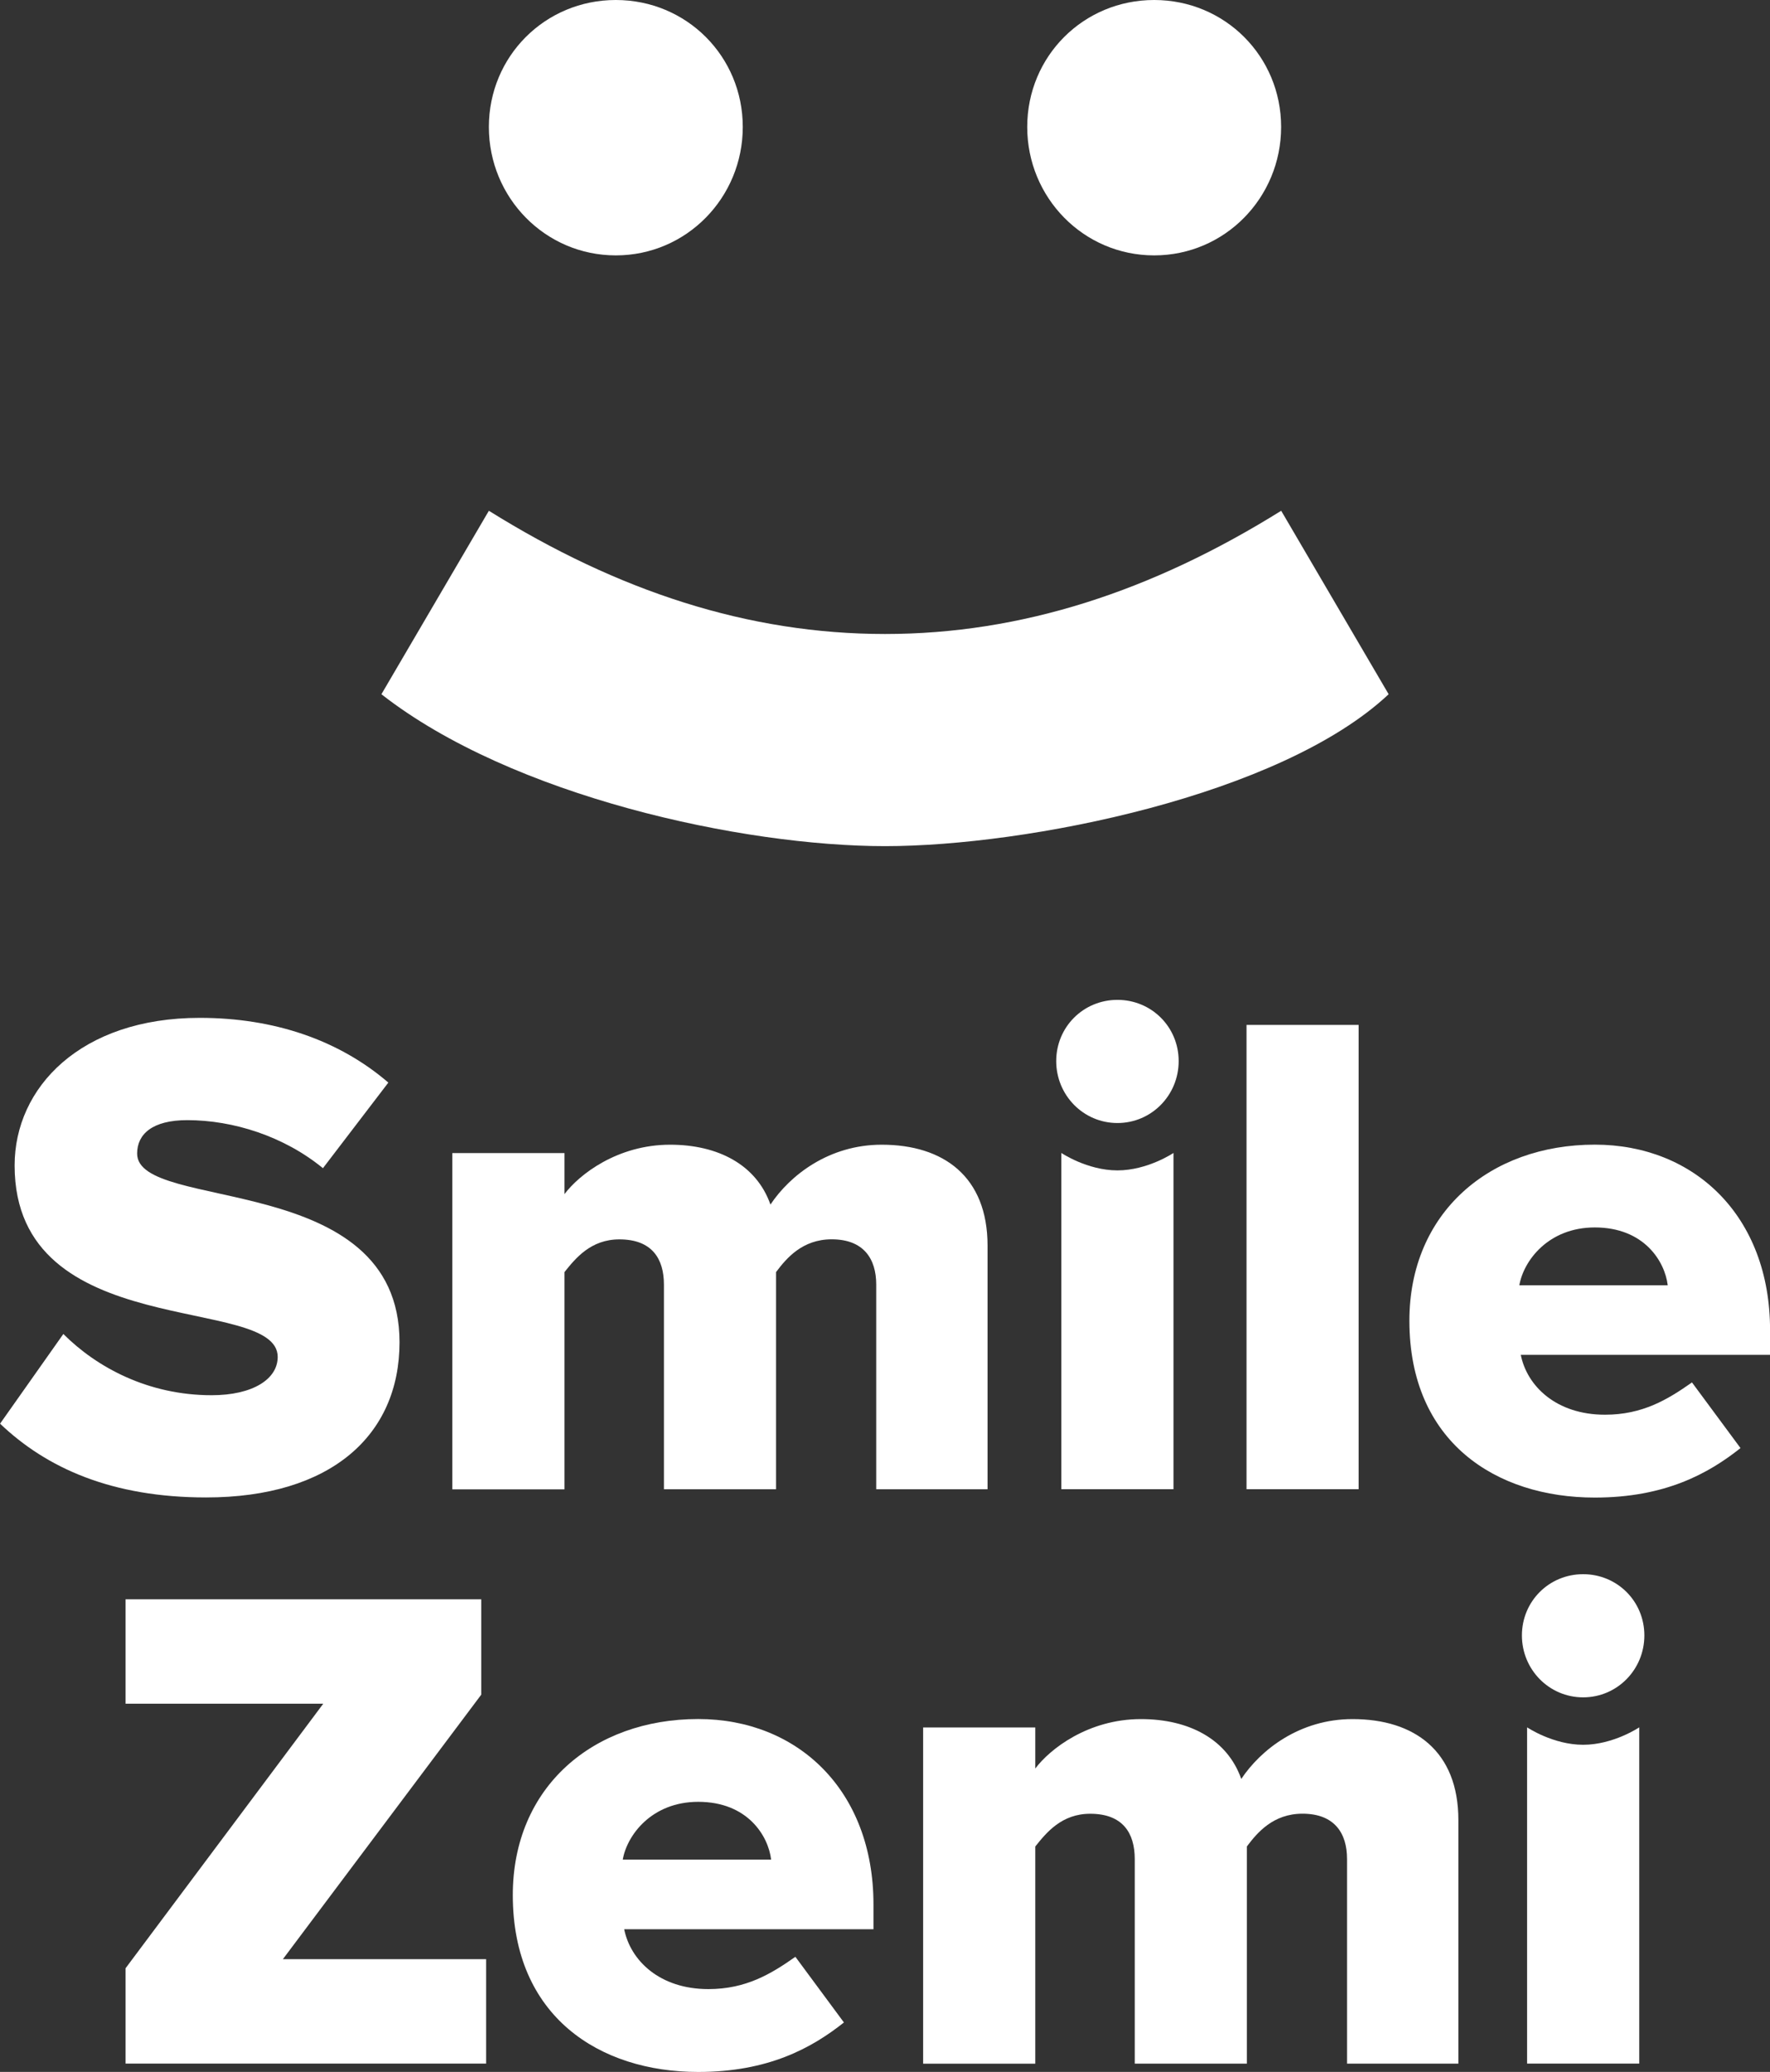
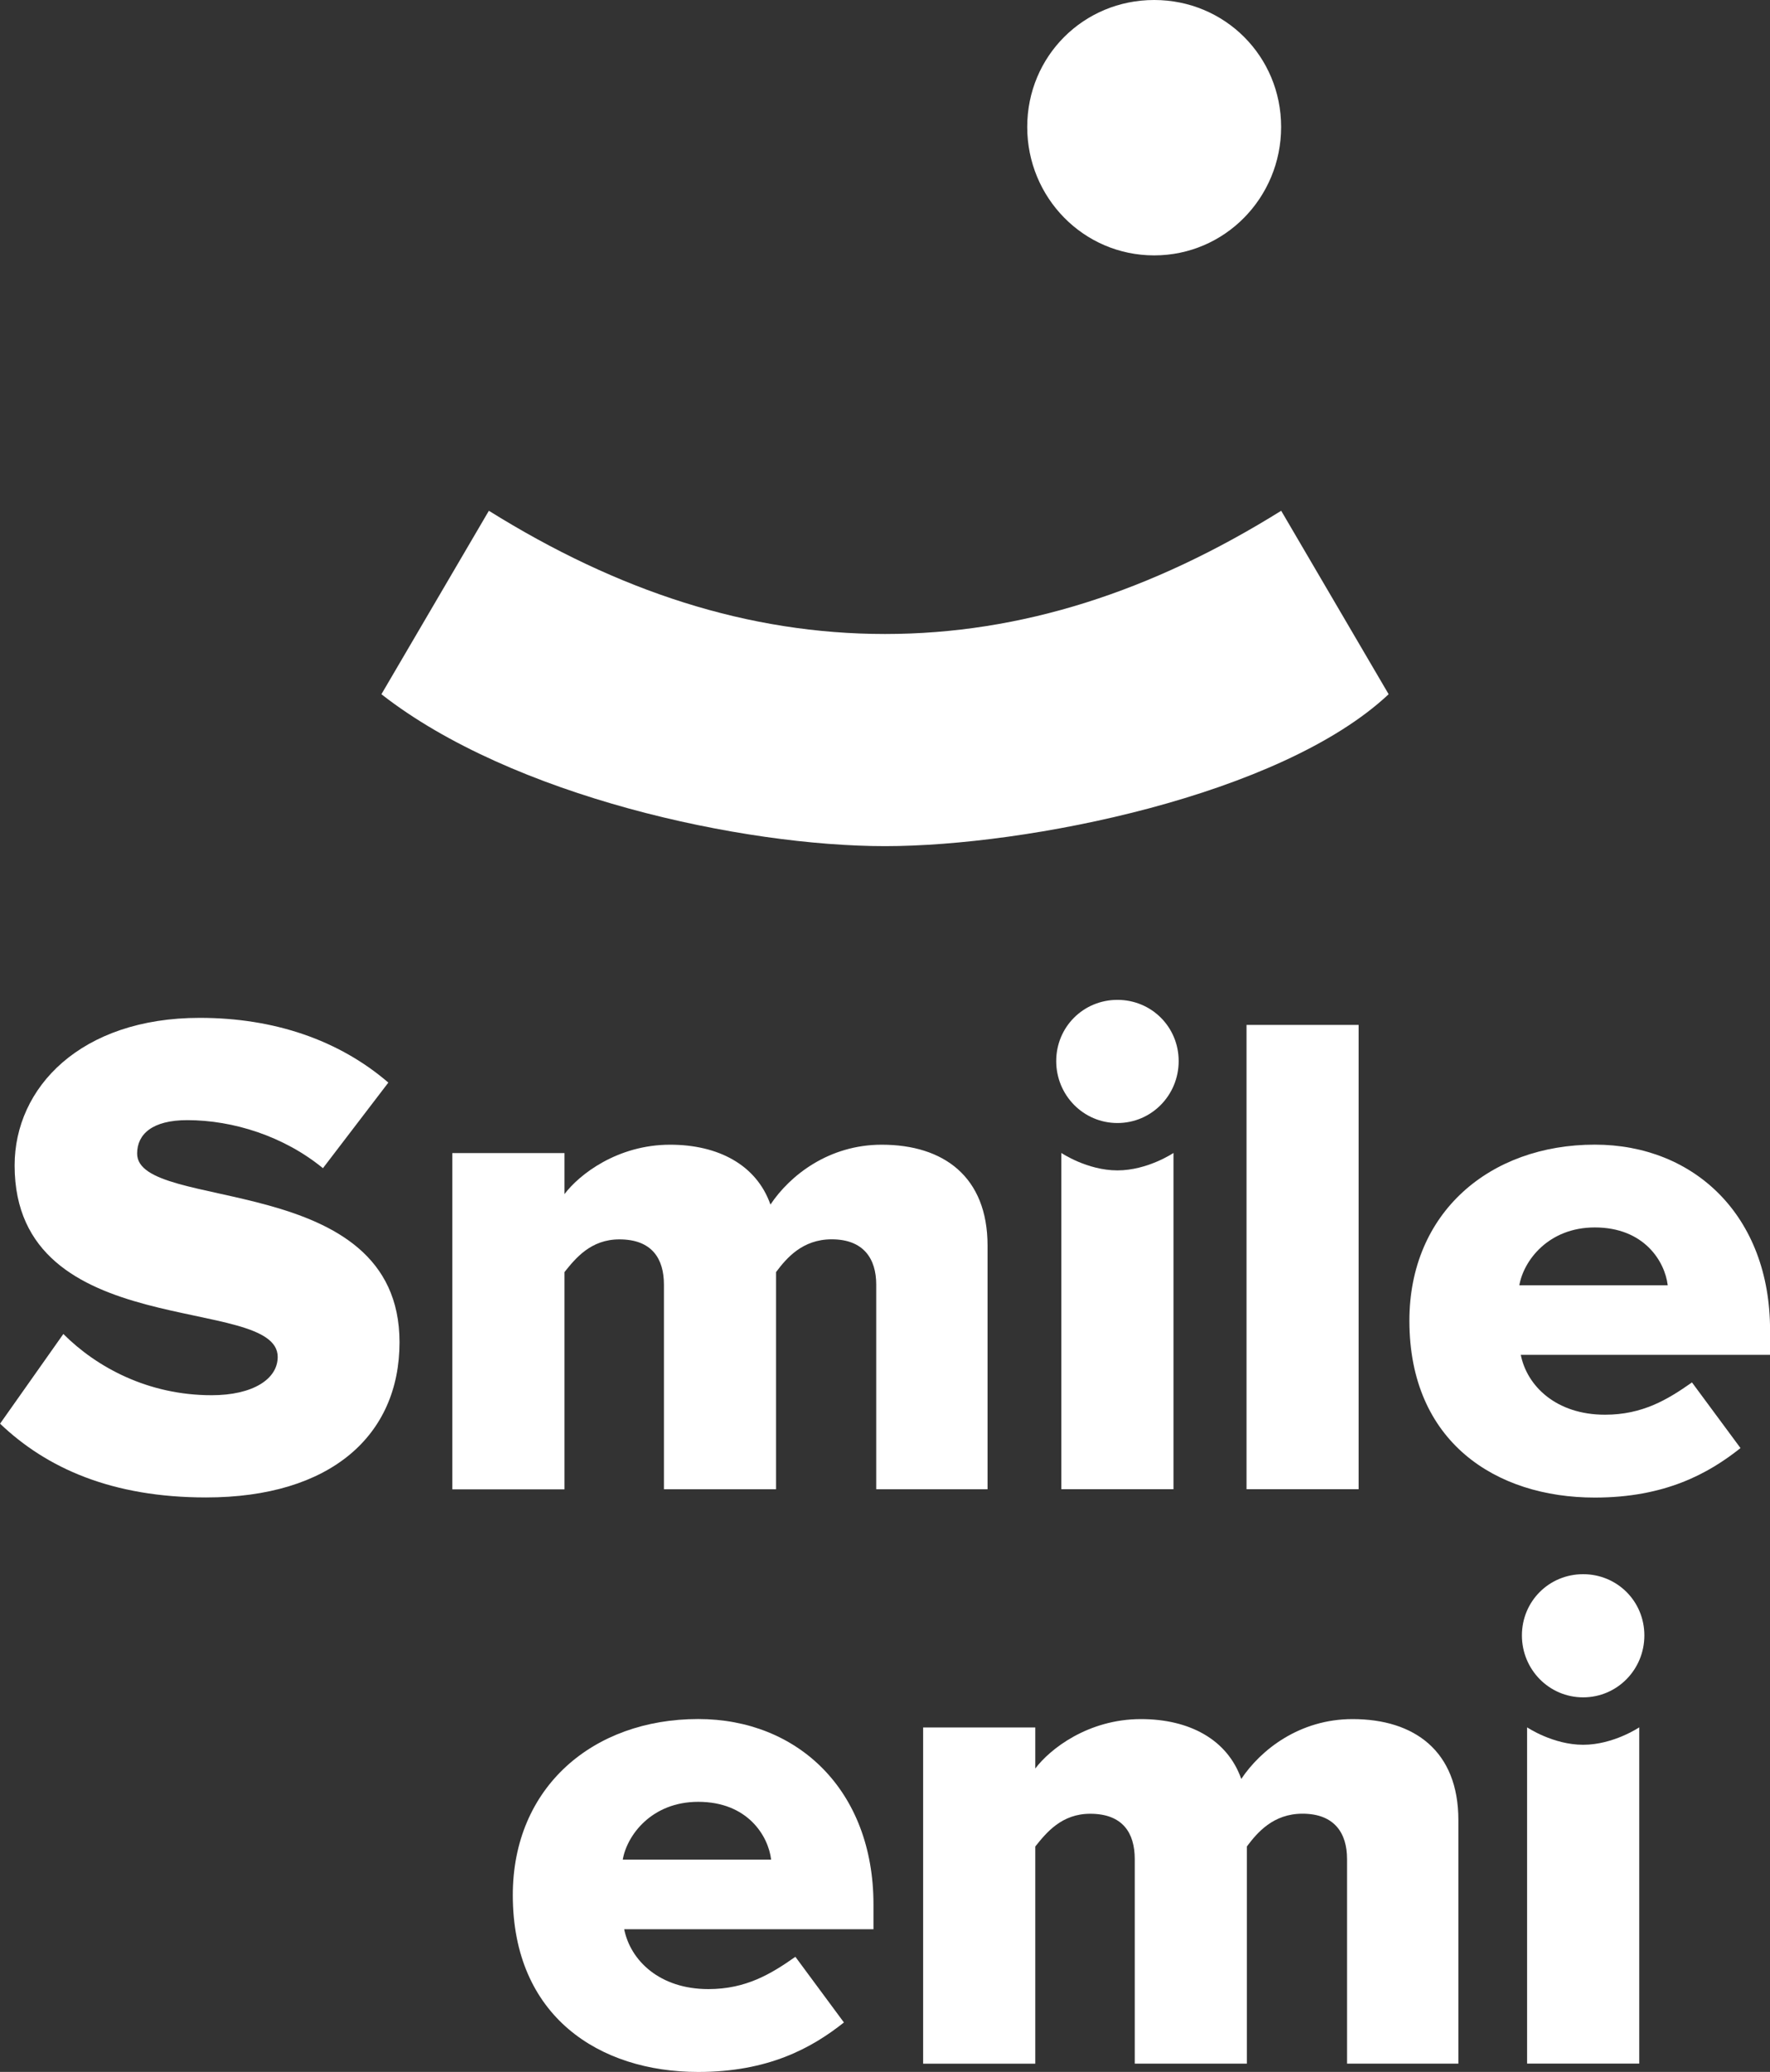
<svg xmlns="http://www.w3.org/2000/svg" height="331.57" viewBox="0 0 283.31 331.57" width="283.31">
  <rect x="0" y="0" width="283.31" height="331.57" fill="#333333" stroke="none" />
  <g fill="#fff">
    <path d="m0 227.85 10.14-14.37c5.35 5.35 13.59 9.8 23.73 9.8 6.57 0 10.58-2.56 10.58-6.13 0-10.14-42.11-2.01-42.11-30.64 0-12.48 10.58-23.62 29.63-23.62 11.92 0 22.28 3.56 30.19 10.36l-10.47 13.7c-6.24-5.12-14.37-7.69-21.72-7.69-5.57 0-8.02 2.23-8.02 5.35 0 9.47 42 2.56 42 30.19 0 14.93-11.03 24.84-30.97 24.84-15.04 0-25.51-4.68-32.97-11.81z" />
    <path d="m140.25 238.32v-32.75c0-4.12-2.01-7.24-7.13-7.24-4.68 0-7.23 3.01-8.9 5.24v34.76h-17.95v-32.75c0-4.12-1.89-7.24-7.13-7.24-4.57 0-7.01 3.01-8.79 5.24v34.76h-17.95v-53.81h17.95v6.57c2.34-3.12 8.46-7.91 16.92-7.91 7.69 0 13.82 3.23 16.05 9.58 3.12-4.68 9.35-9.58 17.81-9.58 9.91 0 16.94 5.12 16.94 16.15v38.99h-17.83z" />
    <path d="m169.06 169.81c0-5.46 4.34-9.8 9.8-9.8s9.8 4.34 9.8 9.8-4.34 9.91-9.8 9.91-9.8-4.46-9.8-9.91z" />
    <path d="m178.86 187.3c4.83 0 8.97-2.79 8.97-2.79v53.81s-17.95 0-17.95 0v-53.81s4.14 2.79 8.97 2.79z" />
    <path d="m199.52 238.32v-74.3h17.95v74.3z" />
    <path d="m225.59 211.36c0-17.3 12.86-28.18 29.68-28.18 15.93 0 28.05 11.41 28.05 29.68v3.96h-39.9c1 5.01 5.68 9.58 13.48 9.58 6.02 0 10.05-2.44 13.92-5.17l7.77 10.51c-5.16 4.1-12.12 7.92-23.32 7.92-15.83 0-29.68-8.89-29.68-28.3zm29.68-14.93c-7.46 0-11.41 5.35-12.08 9.25h23.75c-.45-3.79-3.76-9.25-11.67-9.25z" />
    <path d="m215.61 330.24v-32.75c0-4.12-2.01-7.24-7.13-7.24-4.68 0-7.23 3.01-8.9 5.24v34.76h-17.95v-32.75c0-4.12-1.89-7.24-7.13-7.24-4.57 0-7.01 3.01-8.79 5.24v34.76h-17.95v-53.81h17.95v6.57c2.34-3.12 8.46-7.91 16.92-7.91 7.69 0 13.82 3.23 16.05 9.58 3.12-4.68 9.35-9.58 17.81-9.58 9.91 0 16.94 5.12 16.94 16.15v38.99h-17.83z" />
    <path d="m243.6 261.72c0-5.46 4.34-9.8 9.8-9.8s9.8 4.34 9.8 9.8-4.34 9.91-9.8 9.91-9.8-4.46-9.8-9.91z" />
    <path d="m253.41 279.22c4.83 0 8.97-2.79 8.97-2.79v53.81s-17.95 0-17.95 0v-53.81s4.14 2.79 8.97 2.79z" />
    <path d="m82.08 303.28c0-17.3 12.86-28.18 29.68-28.18 15.93 0 28.05 11.41 28.05 29.68v3.96h-39.9c1 5.01 5.68 9.58 13.48 9.58 6.02 0 10.05-2.44 13.92-5.17l7.77 10.51c-5.16 4.1-12.12 7.92-23.32 7.92-15.83 0-29.68-8.89-29.68-28.3zm29.68-14.93c-7.46 0-11.41 5.35-12.08 9.25h23.75c-.45-3.79-3.76-9.25-11.67-9.25z" />
-     <path d="m20.1 330.24v-15.26l31.64-42.33h-31.64v-16.71h56.93v15.26l-31.75 42.33h32.53v16.71z" />
    <path d="m205.07 81.74c-20.67 12.88-41.54 19.72-63.41 19.72s-42.74-6.83-63.41-19.72l-17.2 29.36c20.94 16.38 57.89 24.31 80.61 24.31s63.31-8.08 80.61-24.31z" />
-     <path d="m78.25 20.32c0-11.32 9.01-20.32 20.32-20.32s20.32 9.01 20.32 20.32-9.01 20.55-20.32 20.55-20.32-9.24-20.32-20.55z" />
    <path d="m164.42 20.32c0-11.32 9.01-20.32 20.32-20.32s20.32 9.01 20.32 20.32-9.01 20.55-20.32 20.55-20.32-9.24-20.32-20.55z" />
  </g>
</svg>